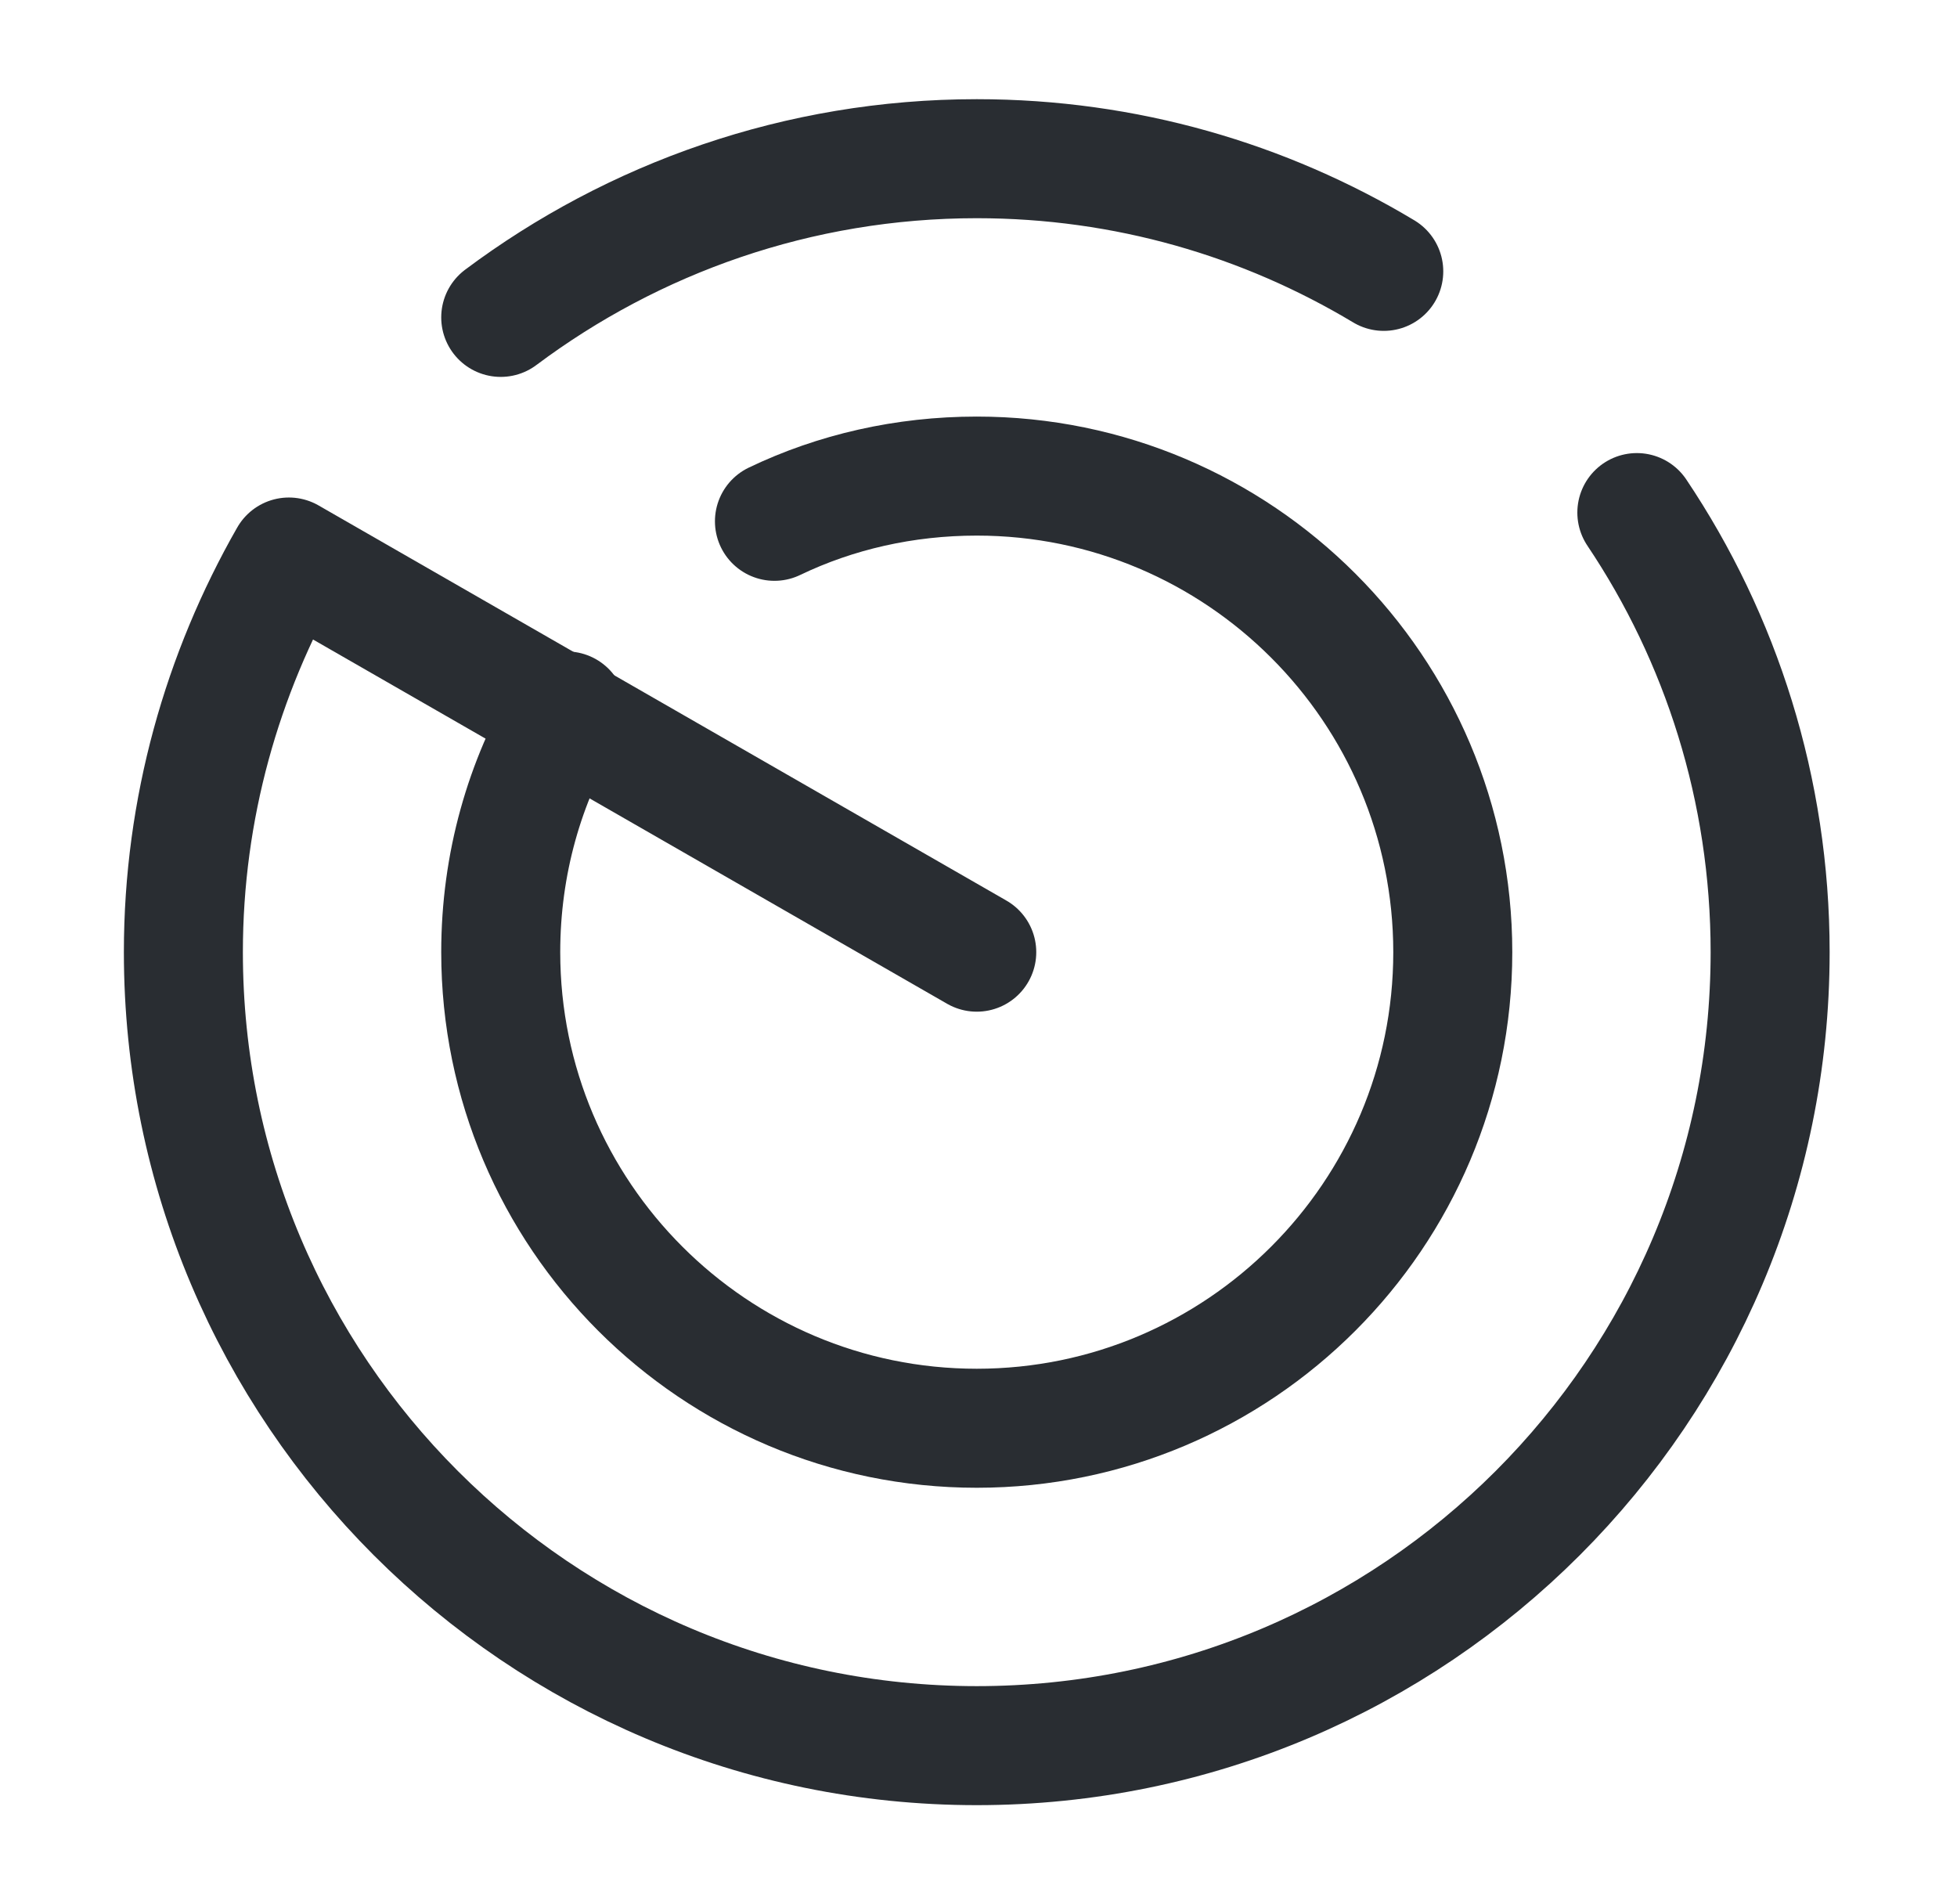
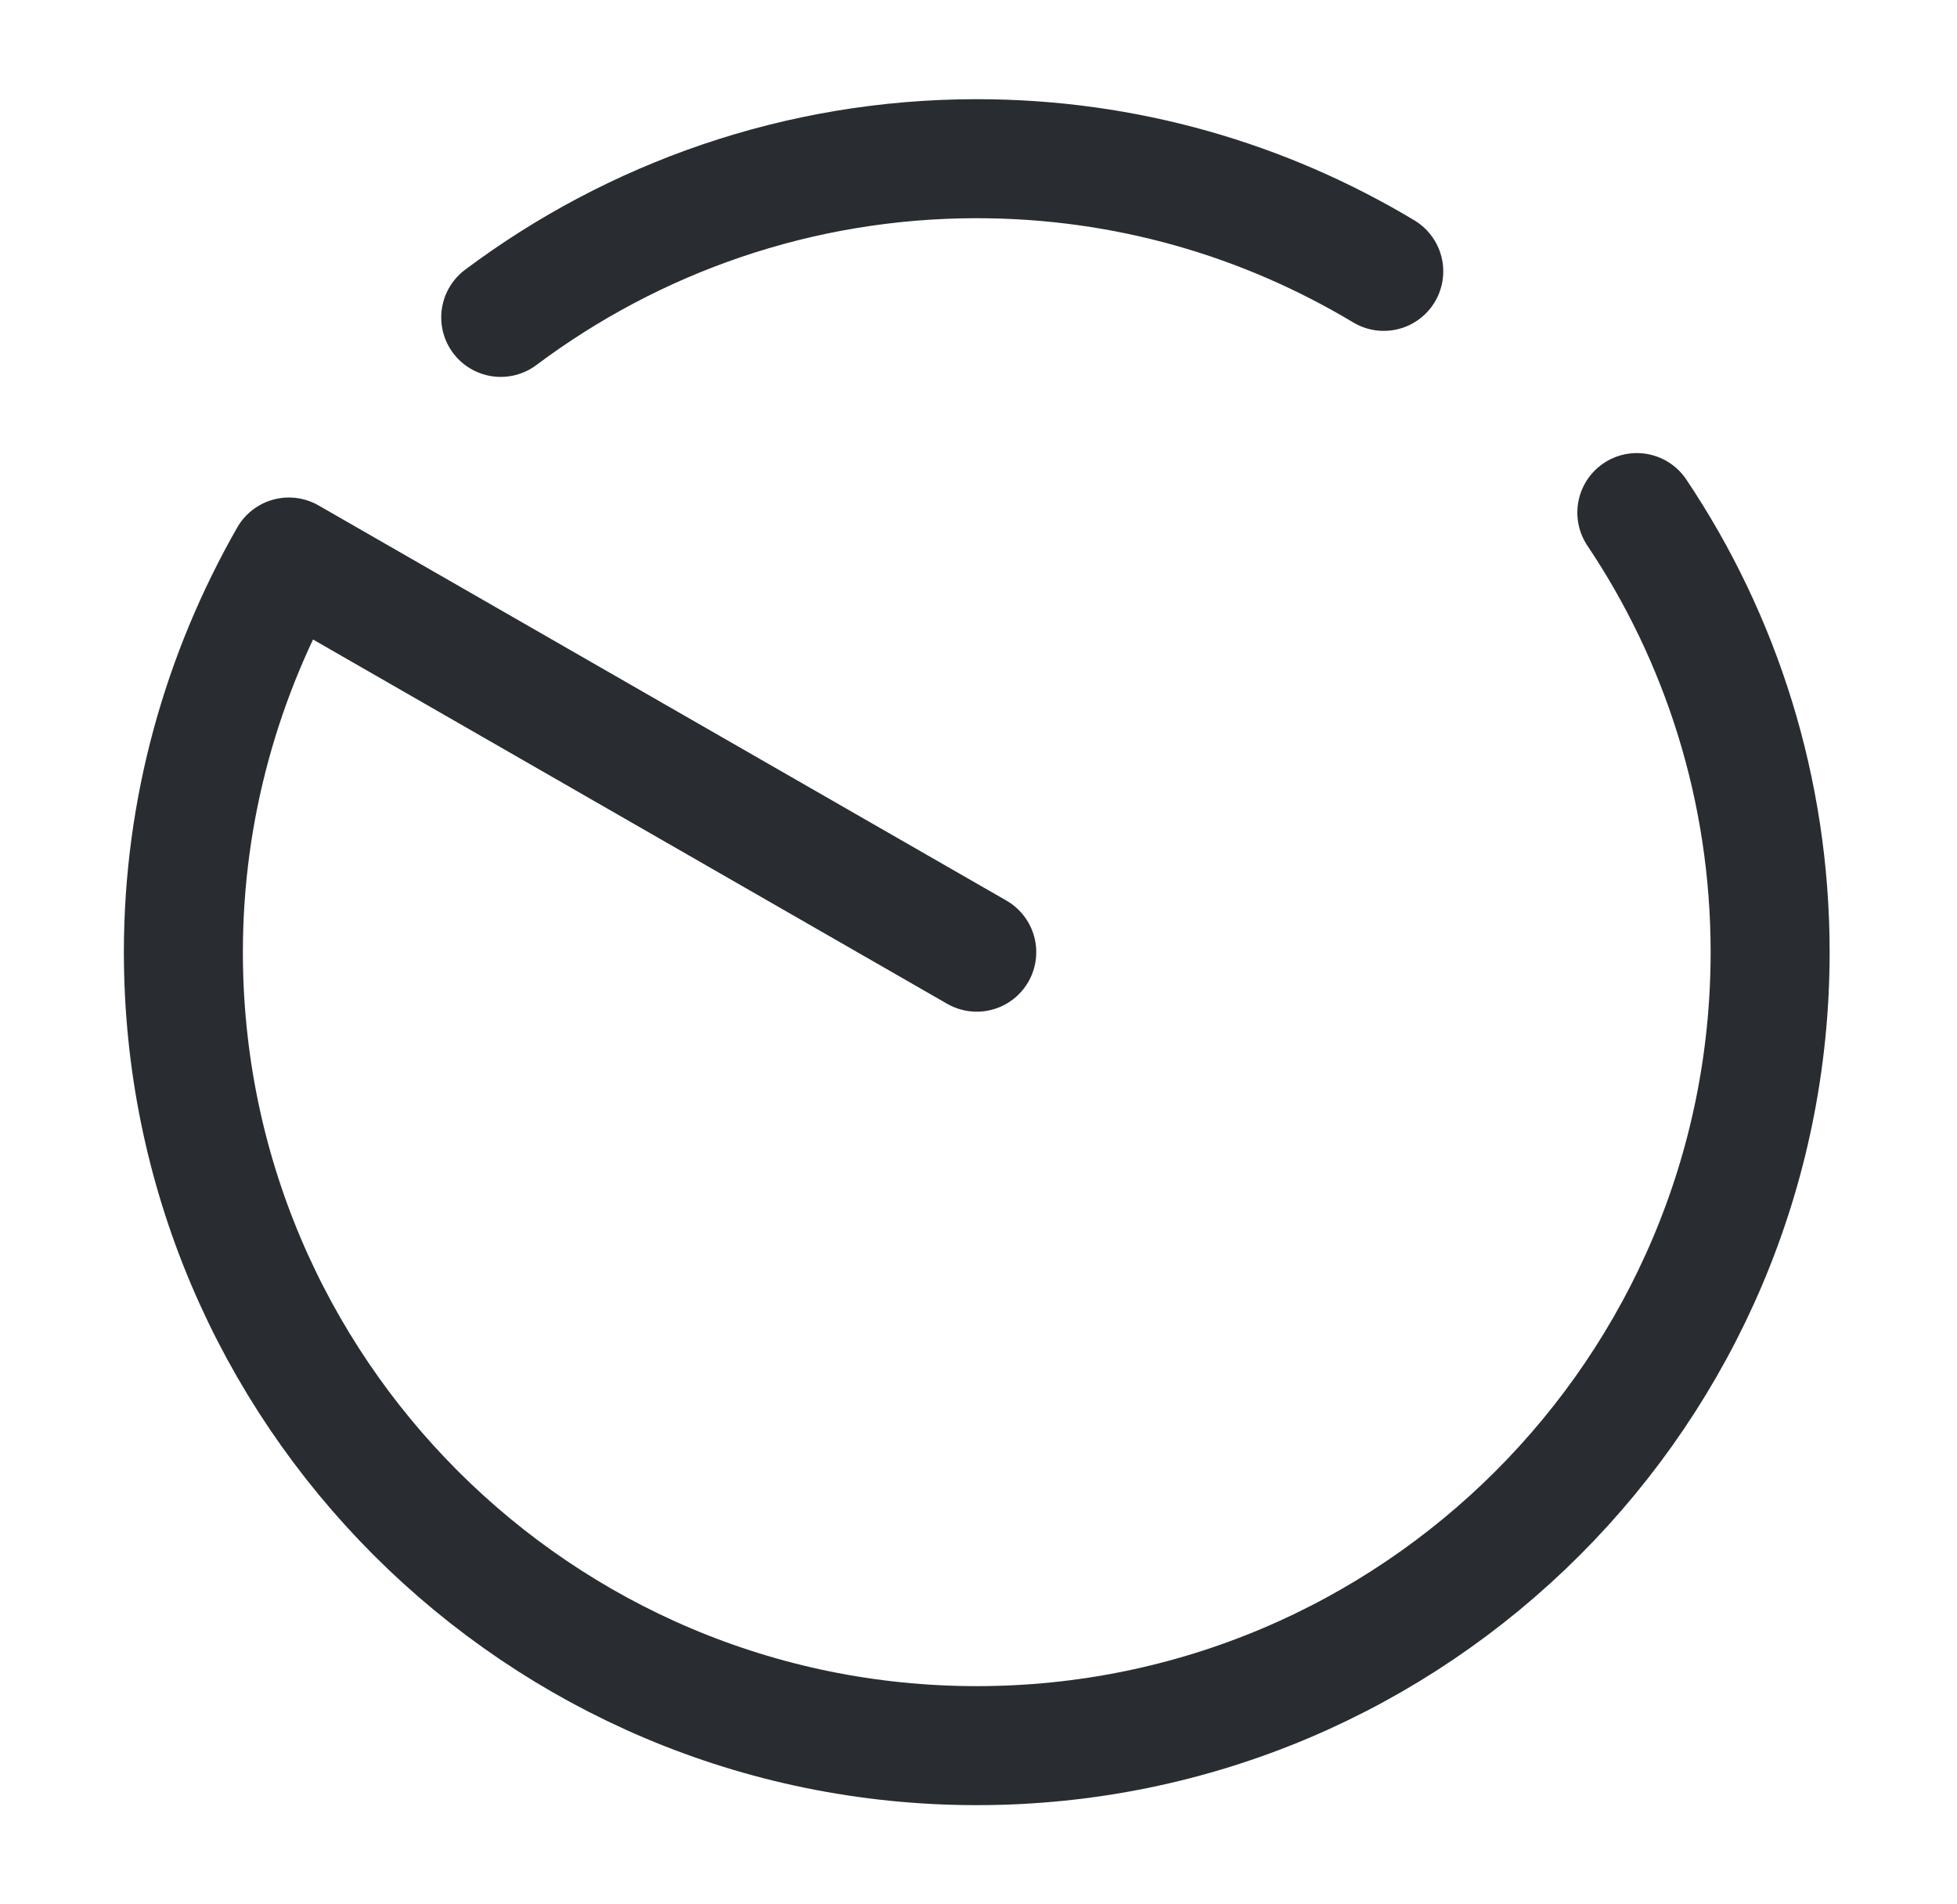
<svg xmlns="http://www.w3.org/2000/svg" width="37px" height="36px" viewBox="0 0 37 36" version="1.1">
  <title>ico_location_01</title>
  <g id="Techs" stroke="none" stroke-width="1" fill="none" fill-rule="evenodd">
    <g id="Techs-02" transform="translate(-455, -925)">
      <g id="Group-8" transform="translate(410, 730)">
        <g id="Group-4" transform="translate(0, 149)">
          <g id="ico_location_01" transform="translate(45.467, 46)">
            <path d="M18,18 L4.995,10.53 C3.735,12.735 3,15.285 3,18 C3,26.28 9.72,33 18,33 C26.28,33 33,26.28 33,18 C33,14.925 32.07,12.06 30.48,9.69" id="Vector" stroke="#292D32" stroke-width="2.25" stroke-linecap="round" stroke-linejoin="round" stroke-dasharray="0,0" fill-rule="nonzero" />
            <path d="M9,6 C11.505,4.125 14.625,3 18,3 C20.82,3 23.445,3.78 25.695,5.13" id="Vector" stroke="#292D32" stroke-width="2.25" stroke-linecap="round" stroke-linejoin="round" stroke-dasharray="0,0" fill-rule="nonzero" />
-             <path d="M10.245,13.44 C9.45,14.775 9,16.335 9,18 C9,22.965 13.035,27 18,27 C22.965,27 27,22.965 27,18 C27,13.035 22.965,9 18,9 C16.635,9 15.33,9.3 14.175,9.855" id="Vector" stroke="#292D32" stroke-width="2.25" stroke-linecap="round" stroke-linejoin="round" stroke-dasharray="0,0" fill-rule="nonzero" />
-             <path d="M36,0 L36,36 L0,36 L0,0 L36,0 Z" id="Vector" opacity="0" />
          </g>
        </g>
      </g>
    </g>
  </g>
</svg>